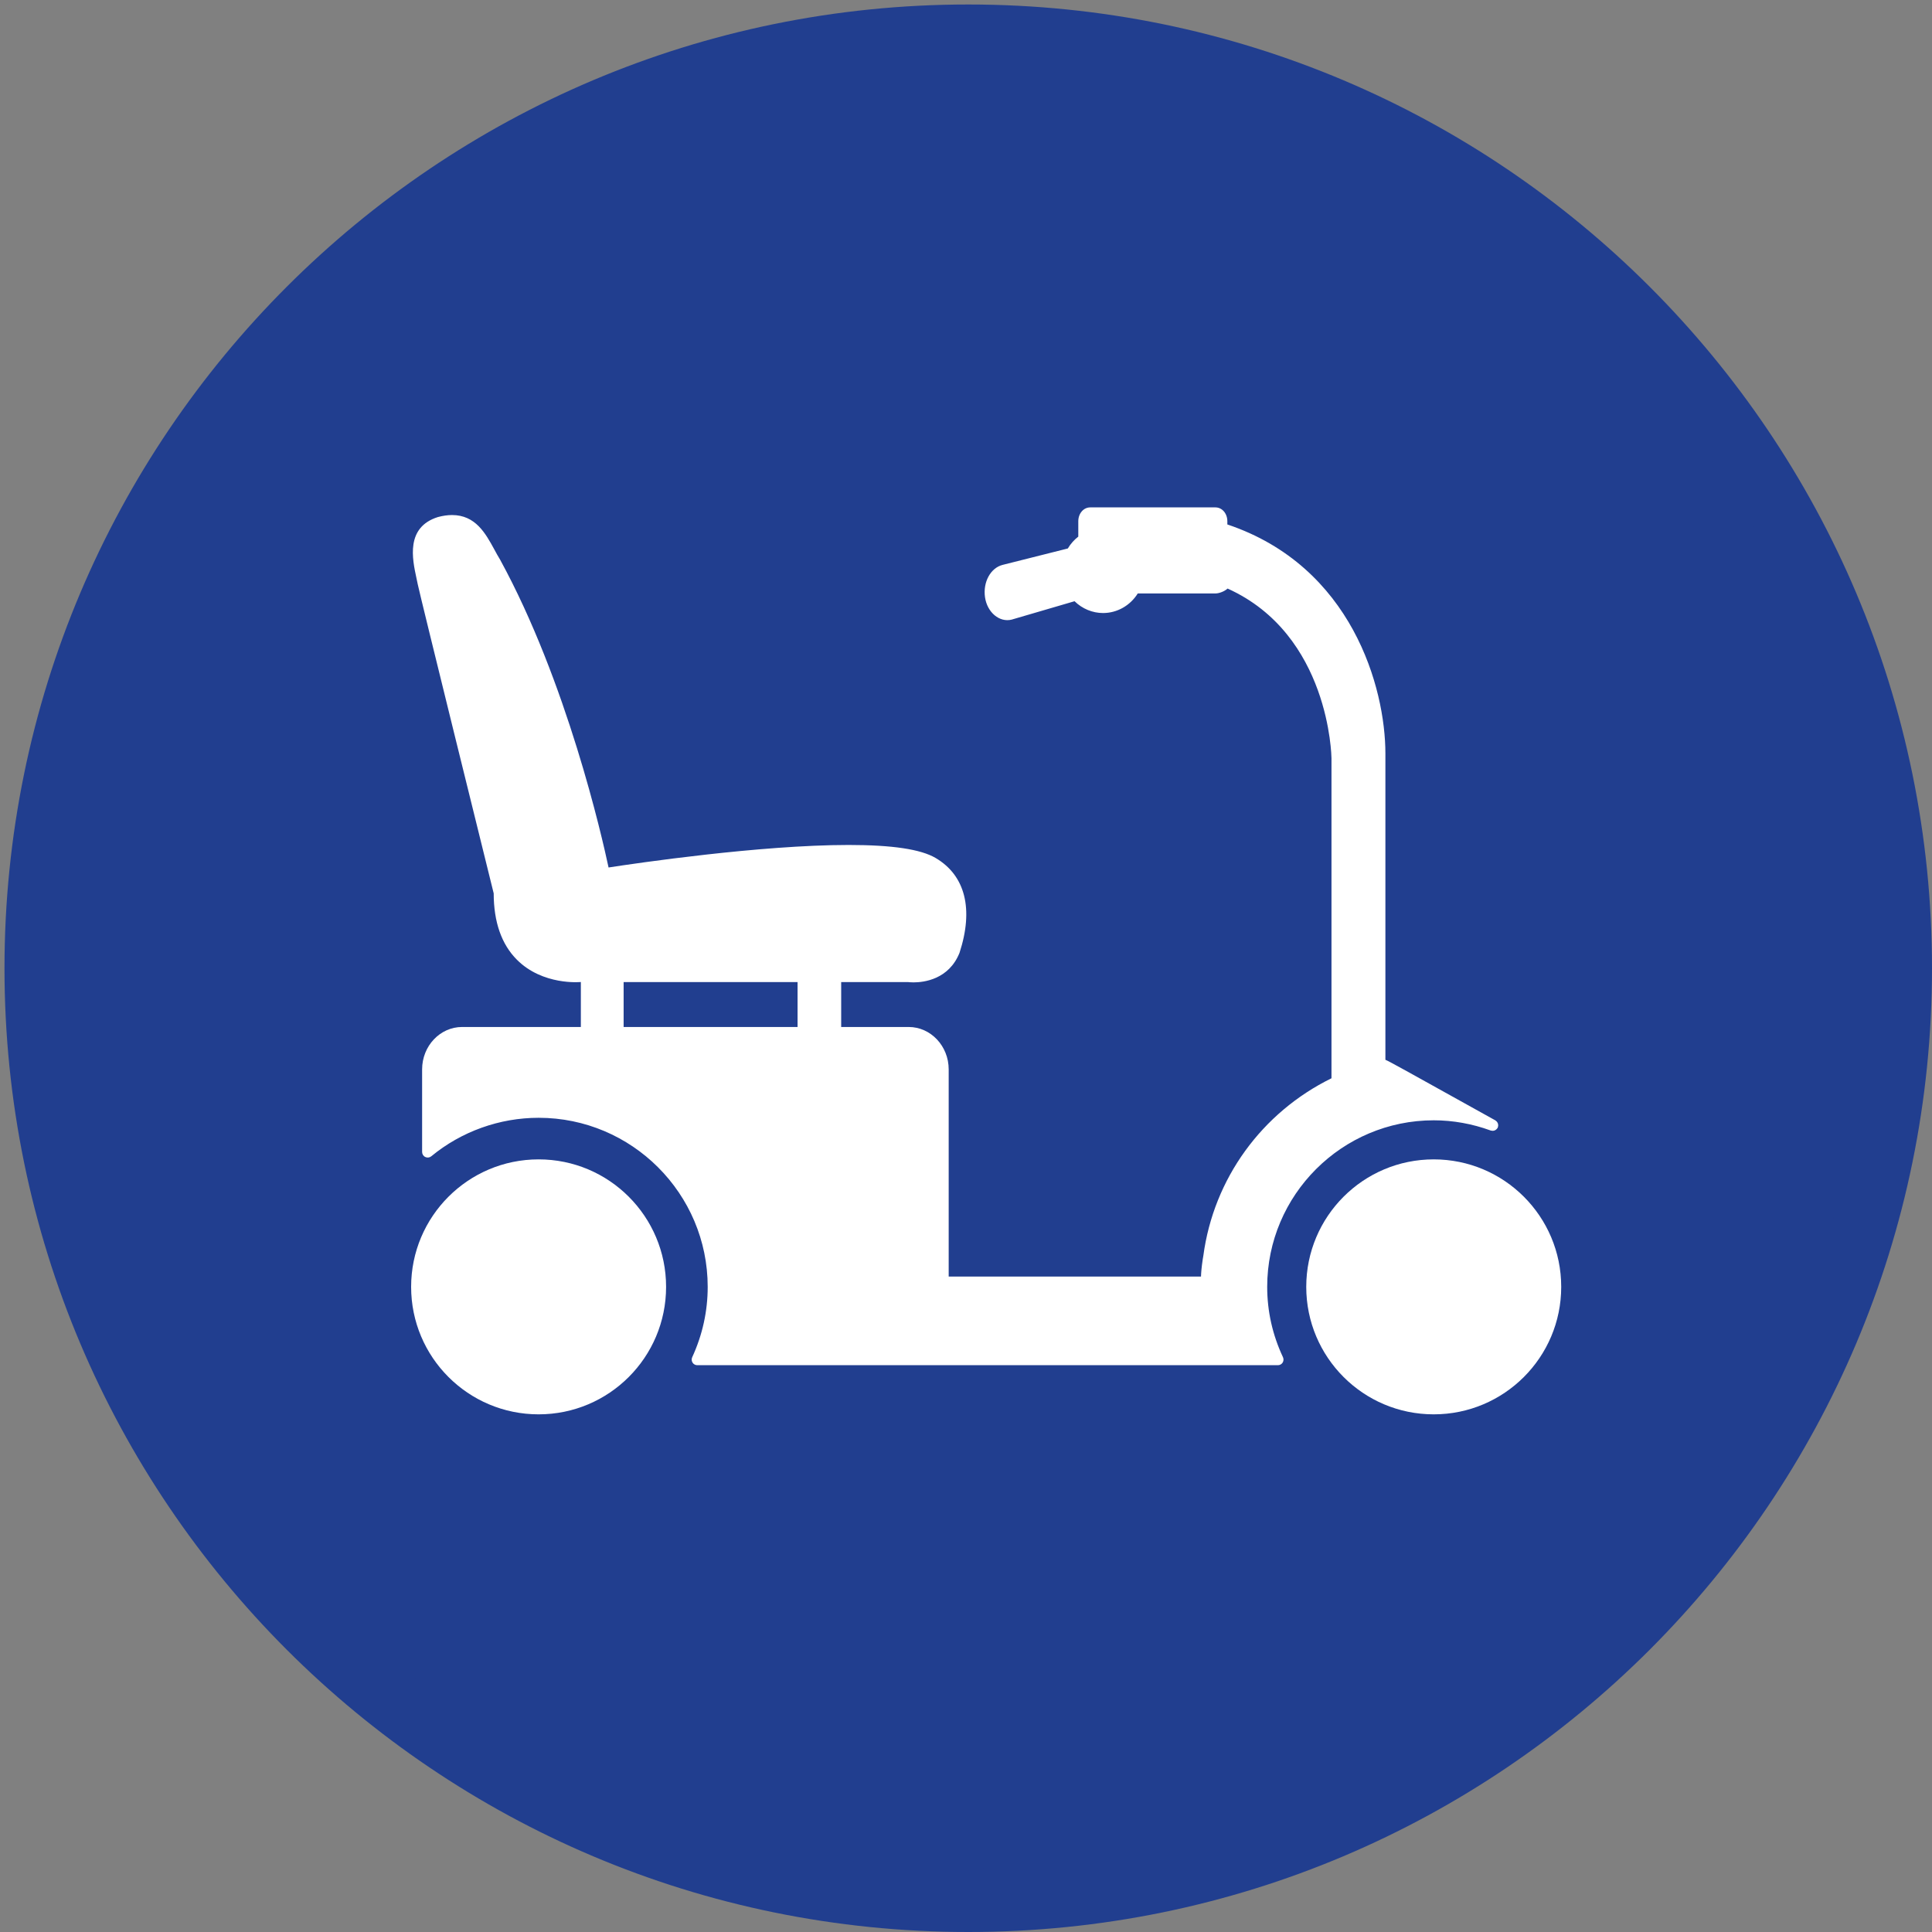
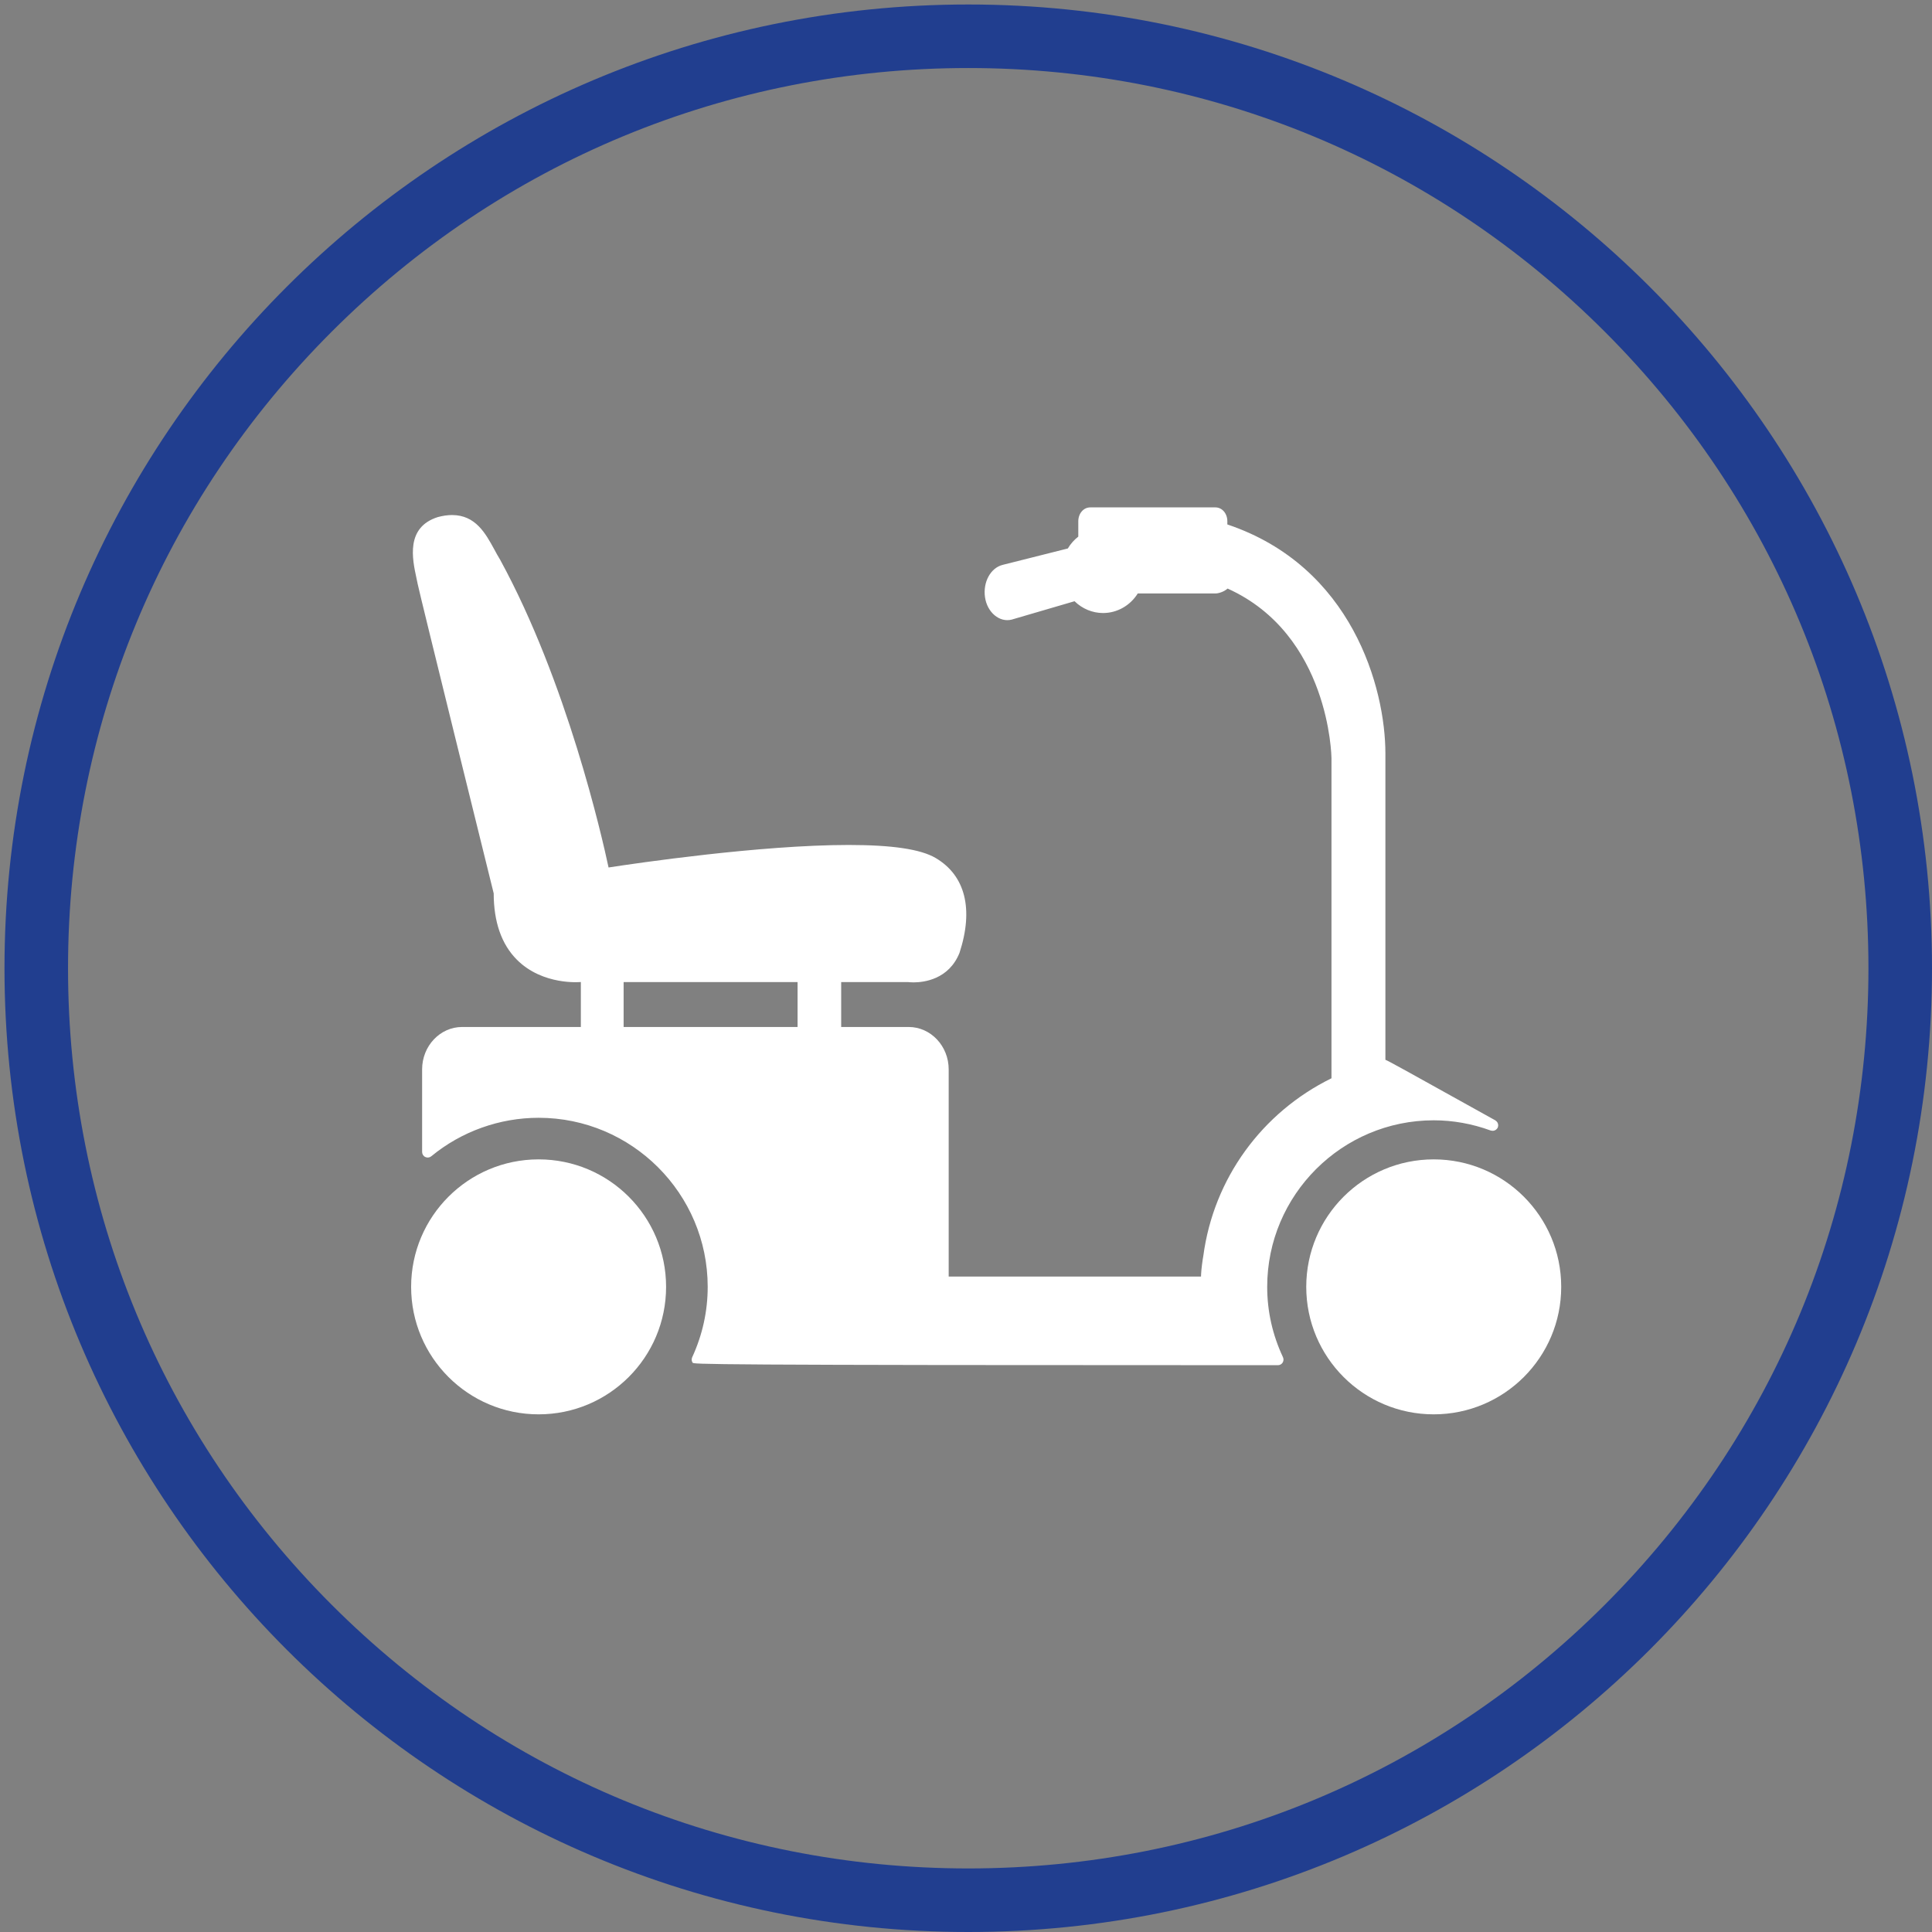
<svg xmlns="http://www.w3.org/2000/svg" width="99px" height="99px" viewBox="0 0 99 99" version="1.1">
  <rect x="0" y="0" width="99" height="99" fill="#808080" stroke="none" />
  <title>Scooters Blue</title>
  <desc>Created with Sketch.</desc>
  <g id="Icons" stroke="none" stroke-width="1" fill="none" fill-rule="evenodd">
    <g id="to-be-Appoved-icons-" transform="translate(-1797, -2691)">
      <g id="Scooters-Blue" transform="translate(1797, 2691)">
        <g id="Group-17">
          <g id="34386_Scooter-icon_outline-MOT-blue-3-CMYK-Copy-2" transform="translate(49.5, 49.5) scale(-1, 1) translate(-49.5, -49.5) " fill="#213E8F">
            <g id="Group-4">
-               <path d="M97.381,49.816 C97.381,76.115 76.062,97.434 49.764,97.434 C23.465,97.434 2.146,76.115 2.146,49.816 C2.146,23.518 23.465,2.199 49.764,2.199 C76.062,2.199 97.381,23.518 97.381,49.816" id="Fill-1" />
              <path d="M49.385,0.23 C22.111,0.23 0,22.34 0,49.615 C0,76.889 22.111,99 49.385,99 C76.66,99 98.77,76.889 98.77,49.615 C98.77,22.34 76.66,0.23 49.385,0.23 Z M49.385,3.486 C61.707,3.486 73.291,8.284 82.003,16.997 C90.716,25.709 95.514,37.293 95.514,49.615 C95.514,61.936 90.716,73.52 82.003,82.233 C73.291,90.945 61.707,95.743 49.385,95.743 C37.064,95.743 25.48,90.945 16.767,82.233 C8.055,73.52 3.257,61.936 3.257,49.615 C3.257,37.293 8.055,25.709 16.767,16.997 C25.48,8.284 37.064,3.486 49.385,3.486 L49.385,3.486 Z" id="Fill-3" />
            </g>
          </g>
          <g id="Group-5-Copy" transform="translate(50, 49.5) scale(-1, 1) translate(-50, -49.5) translate(20, 25)" fill="#FFFFFF">
            <g id="Group-3" transform="translate(0, 0.409)">
              <g id="Group-6" transform="translate(-0, 0)">
                <path d="M58.933,40.533 C58.933,44.141 56.008,47.065 52.4,47.065 C48.792,47.065 45.868,44.141 45.868,40.533 C45.868,36.925 48.792,34 52.4,34 C56.008,34 58.933,36.925 58.933,40.533" id="Fill-5" />
                <path d="M13.065,40.533 C13.065,44.141 10.141,47.065 6.533,47.065 C2.925,47.065 -9.09494702e-13,44.141 -9.09494702e-13,40.533 C-9.09494702e-13,36.925 2.925,34 6.533,34 C10.141,34 13.065,36.925 13.065,40.533" id="Fill-6" />
                <g id="Fill-14" transform="translate(3.229, 0.591)">
-                   <path d="M35.902,26.625 L44.815,26.625 L44.815,24.323 L35.902,24.323 L35.902,26.625 Z M54.335,0.496 C54.079,0.427 53.834,0.392 53.609,0.392 C52.403,0.392 51.891,1.331 51.439,2.159 C51.345,2.334 51.251,2.506 51.144,2.68 C47.722,8.941 45.918,16.896 45.587,18.452 C44.204,18.239 37.831,17.298 33.286,17.298 C31.047,17.298 29.588,17.516 28.825,17.967 C27.306,18.863 26.87,20.584 27.605,22.83 C28.155,24.192 29.434,24.339 29.959,24.339 C30.124,24.339 30.238,24.326 30.244,24.323 L33.667,24.323 L33.667,26.625 L30.208,26.625 C29.078,26.625 28.158,27.6 28.158,28.799 L28.158,39.415 L15.229,39.415 C15.224,39.218 15.2,38.938 15.142,38.541 C15.133,38.483 15.121,38.416 15.11,38.352 C14.582,34.394 12.11,31.006 8.543,29.253 L8.543,12.85 C8.544,12.786 8.631,6.521 13.866,4.159 C14.051,4.325 14.327,4.41 14.49,4.41 L18.469,4.41 C18.859,5.033 19.526,5.413 20.248,5.413 C20.791,5.413 21.314,5.194 21.709,4.808 L24.93,5.75 C25.556,5.908 26.185,5.38 26.297,4.604 C26.409,3.83 26.012,3.102 25.395,2.946 L22.053,2.105 C21.912,1.868 21.729,1.662 21.517,1.498 L21.517,0.711 C21.517,0.312 21.249,6.39488462e-14 20.906,6.39488462e-14 L14.49,6.39488462e-14 C14.147,6.39488462e-14 13.879,0.312 13.879,0.711 L13.879,0.874 C7.492,3.018 5.78,9.245 5.78,12.617 L5.78,28.307 C5.621,28.364 4.92,28.755 0.144,31.411 C0.132,31.418 0.125,31.429 0.114,31.437 C0.098,31.449 0.083,31.461 0.07,31.475 C0.058,31.488 0.05,31.503 0.041,31.518 C0.031,31.534 0.022,31.55 0.016,31.568 C0.01,31.584 0.008,31.601 0.005,31.618 C0.002,31.637 -0.001,31.655 -5.32907052e-13,31.674 C0.001,31.692 0.005,31.709 0.01,31.727 C0.013,31.74 0.012,31.754 0.017,31.767 C0.019,31.773 0.024,31.777 0.027,31.783 C0.03,31.789 0.03,31.795 0.032,31.8 C0.038,31.811 0.048,31.817 0.055,31.827 C0.067,31.844 0.079,31.86 0.094,31.873 C0.107,31.885 0.121,31.893 0.136,31.902 C0.152,31.912 0.168,31.921 0.185,31.928 C0.203,31.934 0.22,31.937 0.239,31.941 C0.256,31.943 0.272,31.946 0.289,31.945 C0.309,31.945 0.328,31.941 0.347,31.937 C0.359,31.934 0.37,31.936 0.382,31.931 C1.335,31.584 2.317,31.407 3.302,31.407 C8.008,31.407 11.837,35.236 11.837,39.942 C11.837,41.189 11.565,42.402 11.028,43.548 C10.987,43.637 10.994,43.741 11.046,43.823 C11.099,43.906 11.19,43.956 11.288,43.956 L41.041,43.956 C41.139,43.956 41.23,43.907 41.283,43.824 C41.335,43.742 41.342,43.638 41.302,43.55 C40.774,42.402 40.507,41.189 40.507,39.942 C40.507,35.165 44.393,31.278 49.17,31.278 C51.174,31.278 53.128,31.979 54.672,33.251 C54.758,33.322 54.876,33.335 54.977,33.288 C55.077,33.241 55.141,33.14 55.141,33.029 L55.141,28.799 C55.141,27.6 54.222,26.625 53.092,26.625 L47.007,26.625 L47.007,24.322 L47.032,24.322 C47.033,24.321 48.959,24.508 50.285,23.177 C51.072,22.388 51.471,21.245 51.473,19.778 C51.72,18.778 55.277,4.399 55.365,3.939 C55.384,3.84 55.407,3.732 55.432,3.619 C55.642,2.647 55.993,1.02 54.335,0.496 L54.335,0.496 Z" id="Fill-7" />
+                   <path d="M35.902,26.625 L44.815,26.625 L44.815,24.323 L35.902,24.323 L35.902,26.625 Z M54.335,0.496 C54.079,0.427 53.834,0.392 53.609,0.392 C52.403,0.392 51.891,1.331 51.439,2.159 C51.345,2.334 51.251,2.506 51.144,2.68 C47.722,8.941 45.918,16.896 45.587,18.452 C44.204,18.239 37.831,17.298 33.286,17.298 C31.047,17.298 29.588,17.516 28.825,17.967 C27.306,18.863 26.87,20.584 27.605,22.83 C28.155,24.192 29.434,24.339 29.959,24.339 C30.124,24.339 30.238,24.326 30.244,24.323 L33.667,24.323 L33.667,26.625 L30.208,26.625 C29.078,26.625 28.158,27.6 28.158,28.799 L28.158,39.415 L15.229,39.415 C15.224,39.218 15.2,38.938 15.142,38.541 C15.133,38.483 15.121,38.416 15.11,38.352 C14.582,34.394 12.11,31.006 8.543,29.253 L8.543,12.85 C8.544,12.786 8.631,6.521 13.866,4.159 C14.051,4.325 14.327,4.41 14.49,4.41 L18.469,4.41 C18.859,5.033 19.526,5.413 20.248,5.413 C20.791,5.413 21.314,5.194 21.709,4.808 L24.93,5.75 C25.556,5.908 26.185,5.38 26.297,4.604 C26.409,3.83 26.012,3.102 25.395,2.946 L22.053,2.105 C21.912,1.868 21.729,1.662 21.517,1.498 L21.517,0.711 C21.517,0.312 21.249,6.39488462e-14 20.906,6.39488462e-14 L14.49,6.39488462e-14 C14.147,6.39488462e-14 13.879,0.312 13.879,0.711 L13.879,0.874 C7.492,3.018 5.78,9.245 5.78,12.617 L5.78,28.307 C5.621,28.364 4.92,28.755 0.144,31.411 C0.132,31.418 0.125,31.429 0.114,31.437 C0.098,31.449 0.083,31.461 0.07,31.475 C0.058,31.488 0.05,31.503 0.041,31.518 C0.031,31.534 0.022,31.55 0.016,31.568 C0.01,31.584 0.008,31.601 0.005,31.618 C0.002,31.637 -0.001,31.655 -5.32907052e-13,31.674 C0.001,31.692 0.005,31.709 0.01,31.727 C0.013,31.74 0.012,31.754 0.017,31.767 C0.019,31.773 0.024,31.777 0.027,31.783 C0.03,31.789 0.03,31.795 0.032,31.8 C0.038,31.811 0.048,31.817 0.055,31.827 C0.067,31.844 0.079,31.86 0.094,31.873 C0.107,31.885 0.121,31.893 0.136,31.902 C0.152,31.912 0.168,31.921 0.185,31.928 C0.203,31.934 0.22,31.937 0.239,31.941 C0.256,31.943 0.272,31.946 0.289,31.945 C0.309,31.945 0.328,31.941 0.347,31.937 C0.359,31.934 0.37,31.936 0.382,31.931 C1.335,31.584 2.317,31.407 3.302,31.407 C8.008,31.407 11.837,35.236 11.837,39.942 C11.837,41.189 11.565,42.402 11.028,43.548 C10.987,43.637 10.994,43.741 11.046,43.823 C11.099,43.906 11.19,43.956 11.288,43.956 C41.139,43.956 41.23,43.907 41.283,43.824 C41.335,43.742 41.342,43.638 41.302,43.55 C40.774,42.402 40.507,41.189 40.507,39.942 C40.507,35.165 44.393,31.278 49.17,31.278 C51.174,31.278 53.128,31.979 54.672,33.251 C54.758,33.322 54.876,33.335 54.977,33.288 C55.077,33.241 55.141,33.14 55.141,33.029 L55.141,28.799 C55.141,27.6 54.222,26.625 53.092,26.625 L47.007,26.625 L47.007,24.322 L47.032,24.322 C47.033,24.321 48.959,24.508 50.285,23.177 C51.072,22.388 51.471,21.245 51.473,19.778 C51.72,18.778 55.277,4.399 55.365,3.939 C55.384,3.84 55.407,3.732 55.432,3.619 C55.642,2.647 55.993,1.02 54.335,0.496 L54.335,0.496 Z" id="Fill-7" />
                </g>
              </g>
            </g>
          </g>
        </g>
      </g>
    </g>
  </g>
</svg>